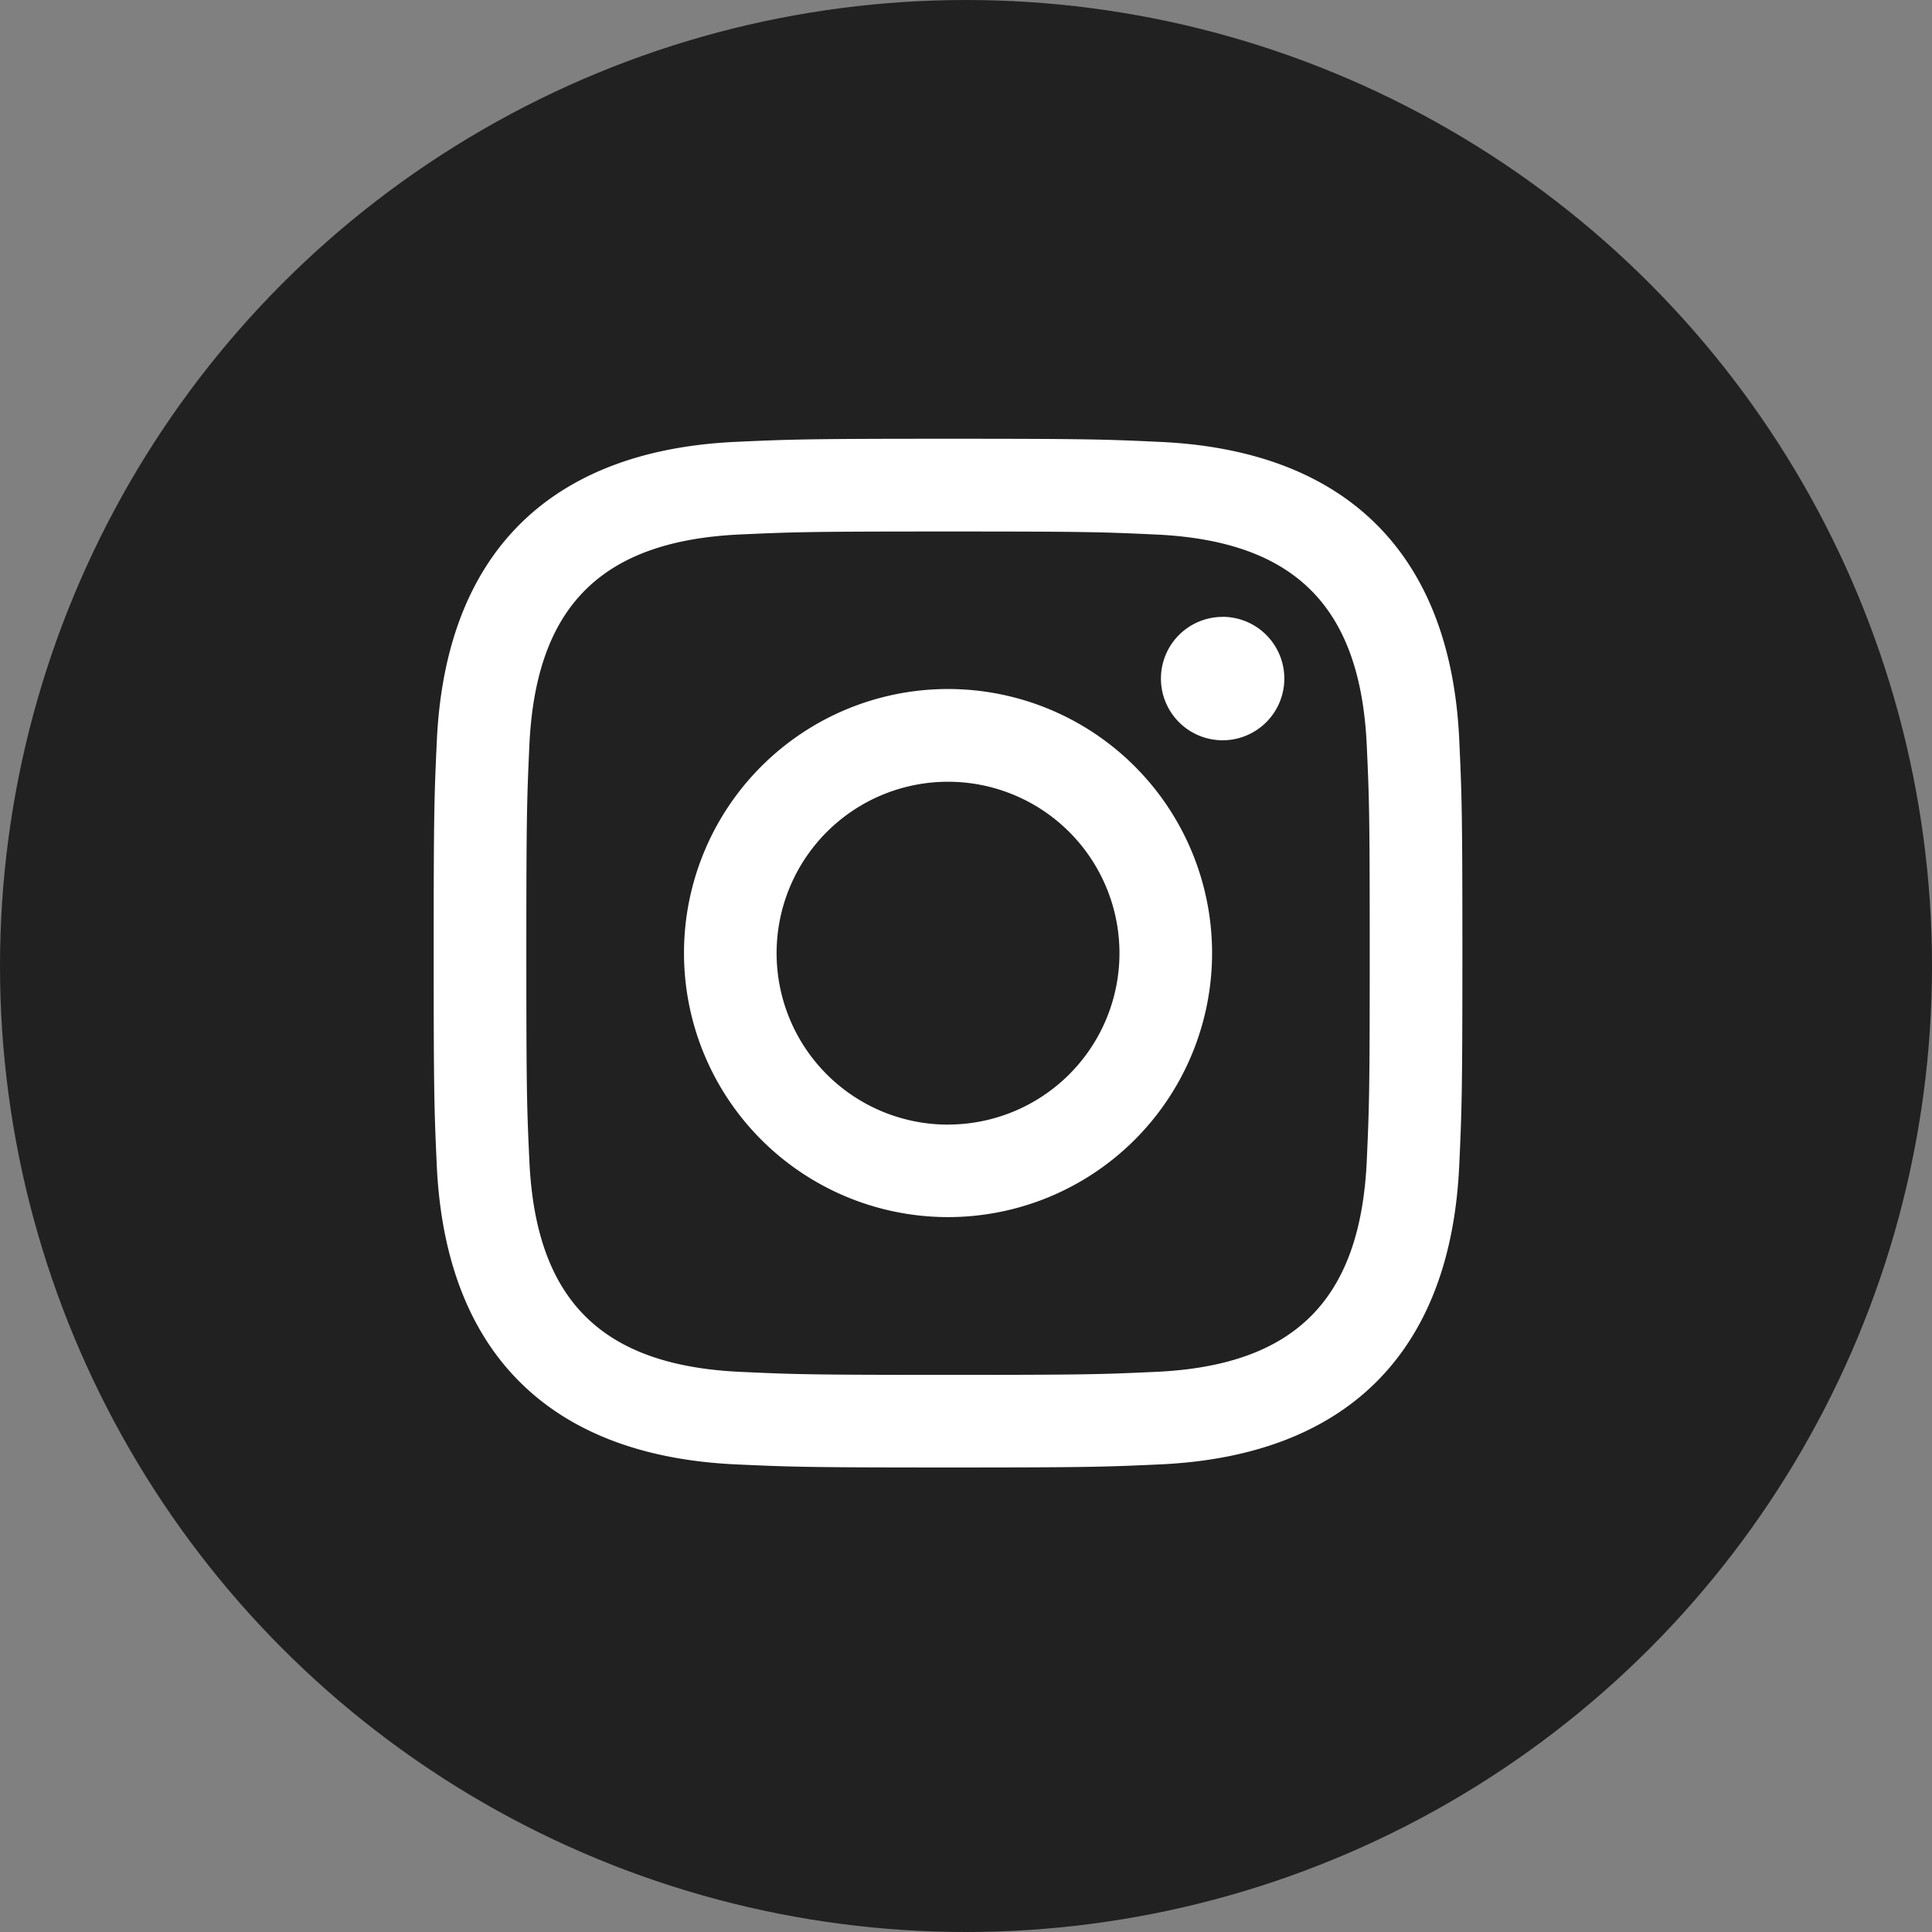
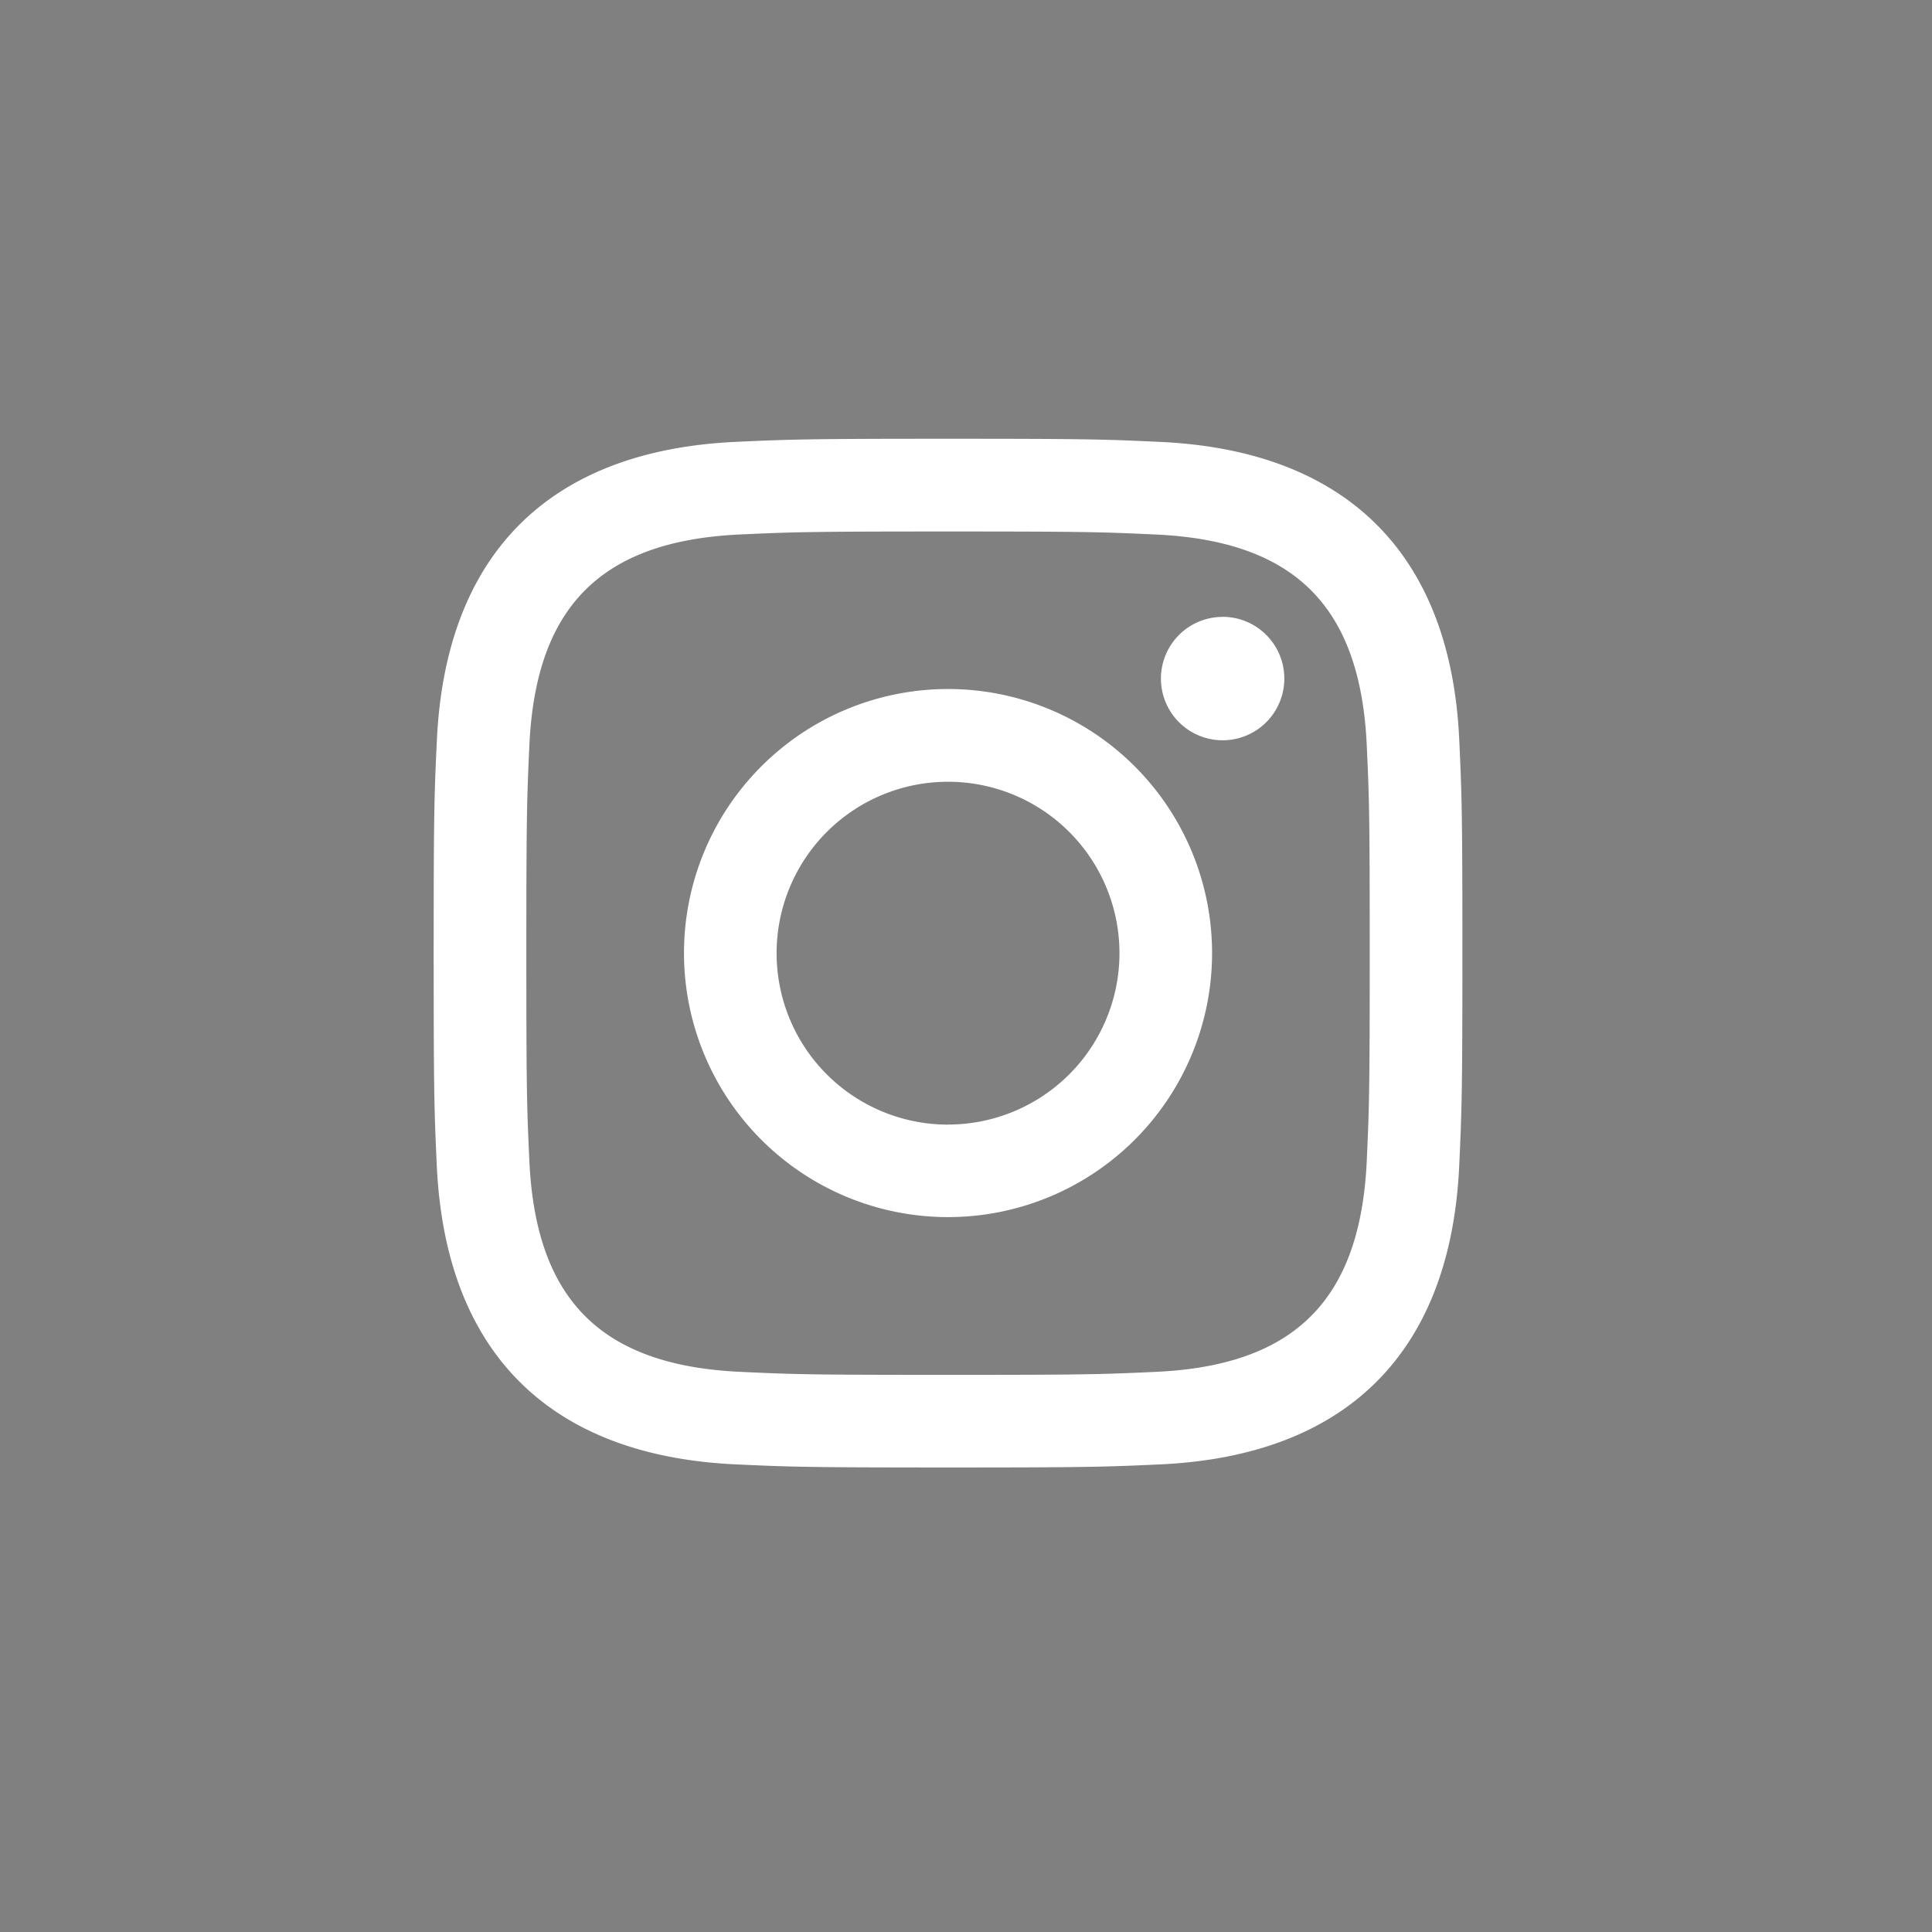
<svg xmlns="http://www.w3.org/2000/svg" width="30" height="30" viewBox="0 0 30 30">
  <rect x="0" y="0" width="30" height="30" fill="#808080" stroke="none" />
  <g id="Grupo_18874" data-name="Grupo 18874" transform="translate(-0.01)">
-     <circle id="Elipse_265" data-name="Elipse 265" cx="15" cy="15" r="15" transform="translate(0.01 0)" fill="#212121" />
    <path id="iconmonstr-instagram-11" d="M7.987,1.44c2.133,0,2.385.008,3.228.047,2.164.1,3.175,1.125,3.274,3.274.039.842.046,1.095.046,3.227s-.008,2.385-.046,3.227c-.1,2.146-1.108,3.175-3.274,3.274-.843.039-1.094.047-3.228.047S5.6,14.528,4.76,14.489c-2.17-.1-3.175-1.131-3.274-3.275-.039-.842-.047-1.094-.047-3.227S1.448,5.6,1.486,4.76c.1-2.148,1.108-3.175,3.274-3.274C5.6,1.448,5.854,1.44,7.987,1.44Zm0-1.44C5.818,0,5.546.009,4.694.048,1.794.181.182,1.79.049,4.694.009,5.546,0,5.818,0,7.987s.009,2.441.048,3.293c.133,2.9,1.742,4.513,4.646,4.646.853.039,1.124.048,3.293.048s2.441-.009,3.293-.048c2.9-.133,4.514-1.742,4.645-4.646.039-.852.049-1.124.049-3.293s-.009-2.441-.048-3.293C15.8,1.8,14.184.182,11.281.049,10.428.009,10.156,0,7.987,0Zm0,3.886a4.1,4.1,0,1,0,4.1,4.1A4.1,4.1,0,0,0,7.987,3.886Zm0,6.764a2.662,2.662,0,1,1,2.662-2.662A2.662,2.662,0,0,1,7.987,10.649Zm4.264-7.884a.958.958,0,1,0,.958.958A.959.959,0,0,0,12.251,2.765Z" transform="translate(6.744 6.813)" fill="#fff" />
  </g>
</svg>